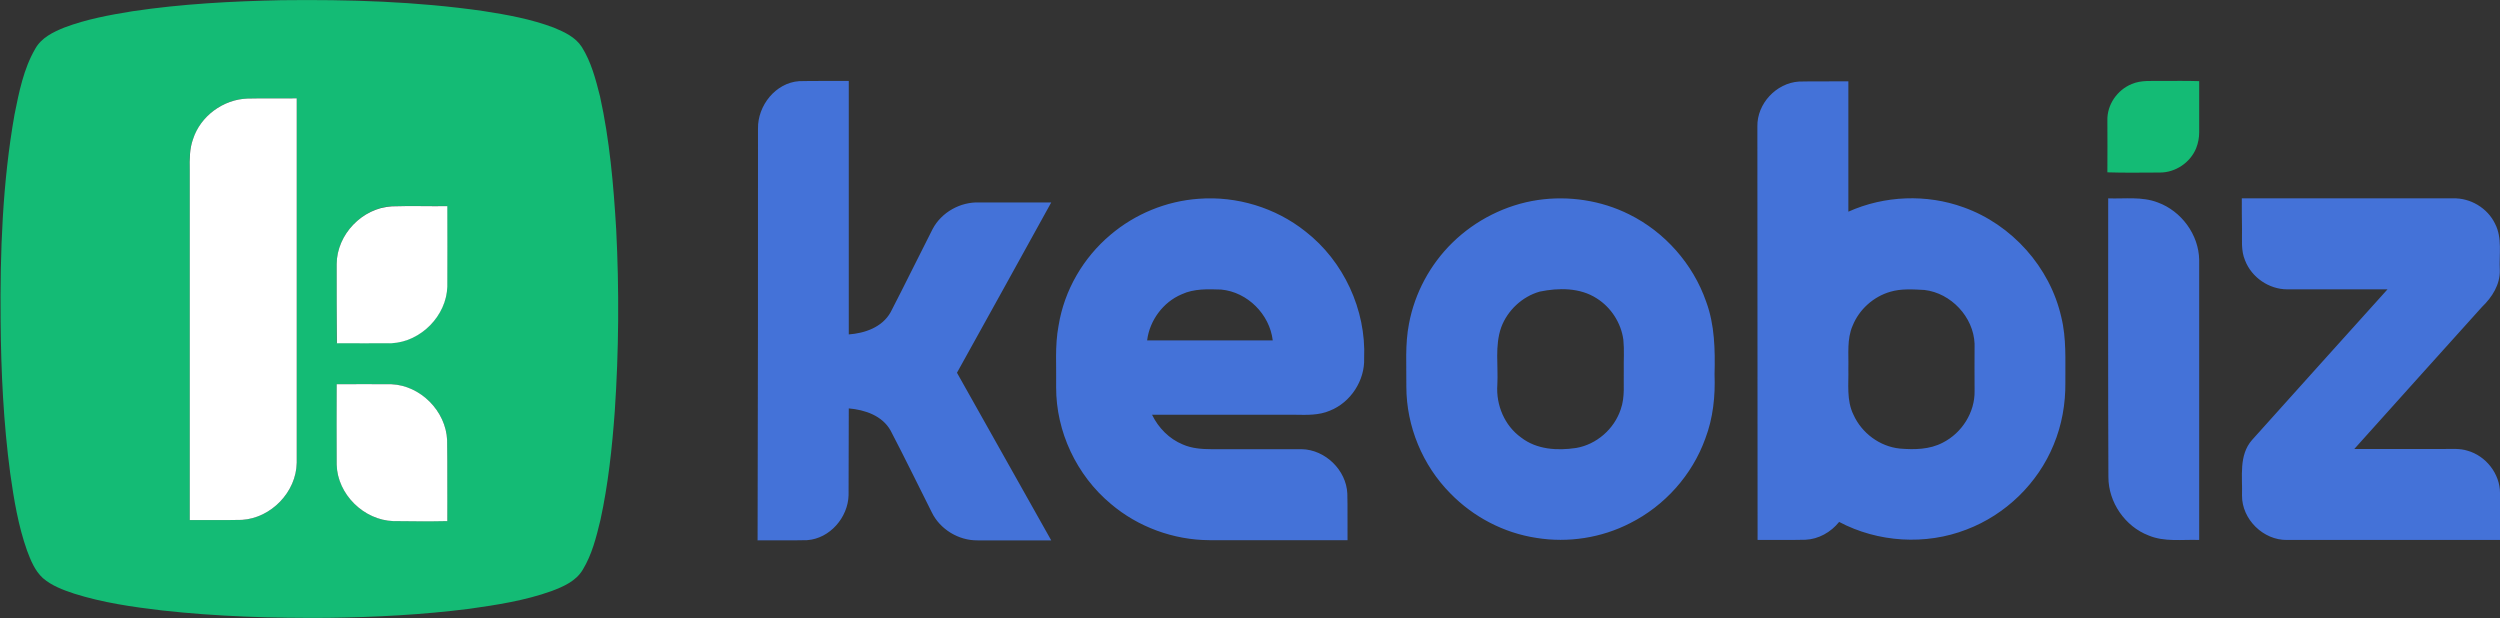
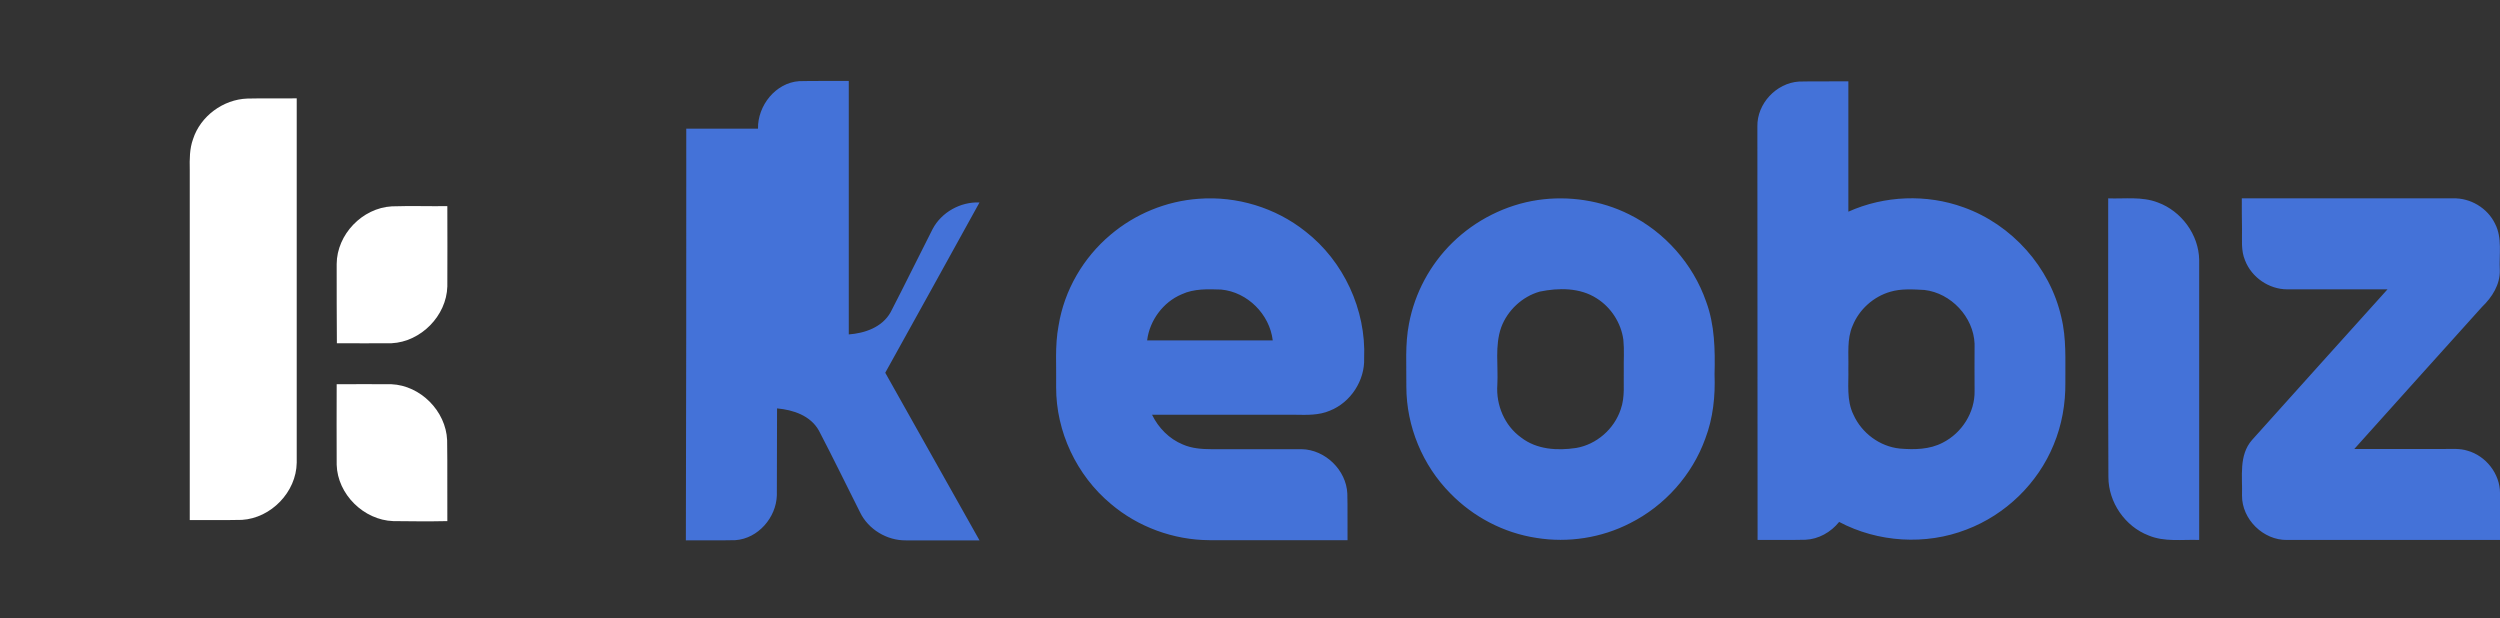
<svg xmlns="http://www.w3.org/2000/svg" xml:space="preserve" id="Calque_1" x="0" y="0" version="1.1" viewBox="0 0 1220 301.6">
  <rect x="0" y="0" width="1220" height="301.6" fill="#333333" stroke="none" />
  <style>.st0{fill:#14bb75}.st1{fill:#4472d8}.st2{fill:#fff}</style>
  <g id="_x23_14bb75ff">
-     <path d="M137.3.1c32.9-.4 66 .6 98.6 5.3 11.6 1.8 23.3 3.9 34.4 8.1 5.1 2.1 10.5 4.6 13.6 9.4 4.6 7.3 6.8 15.8 8.9 24.1 4.7 21.3 6.6 43.1 7.9 64.9 1.5 29.6 1.3 59.3-.7 88.9-1.3 17.8-3.2 35.6-7 53-2 8.3-4.1 16.8-8.6 24.2-3.3 5.6-9.5 8.3-15.4 10.5-12.9 4.6-26.5 6.7-40 8.6-22.8 2.9-45.8 4.1-68.8 4.4-27.1.2-54.2-.6-81.1-3.6-14.5-1.7-29-3.8-42.9-8.2-5.4-1.8-10.9-3.8-15.3-7.6-3.9-3.6-5.9-8.6-7.7-13.4-4.3-12.1-6.4-24.9-8.2-37.6C1.7 206.4.5 181.5.3 156.6 0 123 1.2 89.1 7.1 55.8c2.2-10.9 4.4-22.2 10.1-32 3-5.4 8.8-8.2 14.3-10.4 10.6-4 21.9-6.1 33.1-7.9C88.6 1.9 113 .6 137.3.1m-16.6 48c-11.8.3-22.8 8.6-26.5 19.8-1.8 4.7-1.7 9.9-1.6 14.8v171.1c8.5-.1 17 .1 25.5-.1 14.2-.9 26.5-13.6 26.7-27.9V48c-8.1.1-16.1-.1-24.1.1m43.6 80.7v38.6c8.9 0 17.8.1 26.7 0 14.3-.6 26.8-13.3 27.2-27.7.1-13.1 0-26.1 0-39.2-9 .1-18.1-.1-27.1.1-14.3.9-26.7 13.8-26.8 28.2m0 58.7v39.3c.5 14.4 13.2 27 27.6 27.5 8.8.1 17.6.1 26.4 0-.2-13.1.1-26.3-.1-39.5-.6-14.2-13-26.6-27.2-27.3-8.9 0-17.8.1-26.7 0M1040.3 41c4.7-2 9.8-1.4 14.8-1.5 6 0 12.1-.1 18.1.1v25.1c0 2.5-.5 5.1-1.4 7.4 0 .1-.1.2-.1.3-2.9 7-10.1 11.8-17.6 11.8-8.6 0-17.1.2-25.7-.1.1-8.4 0-16.9 0-25.3-.2-7.7 4.8-14.9 11.9-17.8" class="st0" />
-   </g>
+     </g>
  <g id="_x23_4472d8ff">
-     <path d="M369.9 62.8c-.2-11.3 8.6-22.4 20.1-23.2 8.1-.2 16.2 0 24.2-.1v123.7c7.9-.6 16.3-3.5 20.4-10.8 7-13.5 13.6-27.1 20.5-40.6 4.3-8.2 13.6-13.4 22.9-13h35c-15.3 27.7-30.6 55.4-46 83.1 15.3 27.3 30.7 54.6 46 81.8h-36c-9.2.1-18.3-5.4-22.3-13.7-6.7-13.3-13.2-26.7-20.1-39.9-4.1-7.3-12.5-10.1-20.4-10.8-.1 14.1 0 28.3-.1 42.4-.3 10.8-9.1 21.1-20.2 21.9-8.1.2-16.1 0-24.2.1.2-66.9.2-133.9.2-200.9M857.6 61.7c-.2-11.1 9.2-21.2 20.3-21.9 8-.2 16 0 24.1-.1v63.6c17.6-7.9 38.2-8.7 56.3-2.1 23.5 8.4 42.1 29.2 47.6 53.5 2.6 10.5 1.9 21.3 2 32 .1 10.3-1.7 20.7-5.7 30.3-7.7 18.9-23.5 34.2-42.5 41.4-20 7.8-43.3 6.3-62.2-3.7-4 5-10 8.4-16.4 8.7-7.8.2-15.6 0-23.4.1-.1-67.2 0-134.5-.1-201.8m64.8 80.7c-8.2 2.4-15.1 8.6-18.3 16.5-2.9 6.6-1.9 13.9-2.1 20.9.2 7.6-1 15.5 2.5 22.6 4 8.9 12.8 15.5 22.6 16.5 7 .6 14.6.5 21-2.9 9.3-4.7 15.7-14.8 15.5-25.2-.1-7.7 0-15.4 0-23-.5-13.1-11.5-24.8-24.5-26.3-5.7-.3-11.3-.7-16.7.9M1071.6 72.4c0-.1.1-.2.1-.3 0 .1-.1.3-.1.3M541.9 114.6c12-10.2 27.3-16.5 43.1-17.6 18.5-1.4 37.4 4.3 52 15.9 18.7 14.5 29.7 38.3 28.7 61.9.4 10.9-6.6 21.6-16.7 25.6-5.3 2.3-11.2 2.1-16.9 2h-69.9c3.1 6.4 8.4 11.8 15 14.5 4.3 1.9 9.2 2.3 13.9 2.3h44.1c11.5.2 21.8 10.2 22.3 21.7.2 7.6 0 15.1.1 22.7h-67.5c-17.4-.1-34.7-6.4-48-17.7-16.7-13.9-26.8-35.3-26.7-57 .2-10-.7-20.2 1.2-30.1 2.8-17.2 12-33 25.3-44.2m34.8 29c-9.1 3.8-15.7 12.8-16.9 22.5h61.3c-1.5-12.7-12.3-23.6-25.2-24.8-6.4-.2-13.2-.5-19.2 2.3M750.5 97.6c15.1-2.2 30.9.2 44.5 7 17.4 8.6 31.2 24.2 37.6 42.6 4.2 11.3 4.4 23.6 4.1 35.5.4 10.6-.7 21.3-4.5 31.3-6.4 17.8-19.8 32.8-36.7 41.3-14 7.2-30.2 9.7-45.7 7.2-15.9-2.4-30.8-10.2-42-21.7-13.6-13.7-21.5-32.8-21.5-52.1.1-10.3-.7-20.7 1.3-30.8 2.8-14.9 10.3-28.8 21.1-39.4 11.3-11.1 26.2-18.6 41.8-20.9m.9 44.7c-8.5 2.4-15.7 9.1-18.8 17.4-3.2 9-1.4 18.8-1.9 28.1-.7 9.8 3.5 19.9 11.6 25.7 7.6 5.9 17.7 6.5 26.9 5.1 9.9-1.7 18.5-9.2 21.7-18.8 2.2-6.1 1.3-12.7 1.5-19-.1-5 .3-10-.2-15-1.1-8.2-6-15.8-13-20.2-8.2-5.3-18.6-5.2-27.8-3.3M1028.8 96.8c8.1.3 16.4-1 24.2 2 11.5 4.2 20 15.7 20.2 28v136.7c-8.2-.3-16.9 1.1-24.7-2.2-11.5-4.4-19.6-16.2-19.6-28.5-.2-45.3-.1-90.7-.1-136M1094 96.8h103c8.5-.3 16.9 4.7 20.6 12.4 3.6 7 1.9 15.1 2.3 22.6.2 7.1-3.8 13.3-8.7 18-20.8 23.1-41.6 46.2-62.3 69.3h44.2c3.6 0 7.3-.3 10.9.8 9.1 2.5 16 11.3 16 20.7.1 7.6 0 15.2 0 22.9h-103.9c-11.6.2-22.1-10.1-22-21.7.3-9.1-1.7-19.6 4.9-27.1 22-24.5 44-49 66.1-73.5h-48.9c-8.9 0-17.4-5.8-20.6-14.1-2.1-4.9-1.4-10.2-1.5-15.4-.1-4.9-.1-9.9-.1-14.9" class="st1" />
+     <path d="M369.9 62.8c-.2-11.3 8.6-22.4 20.1-23.2 8.1-.2 16.2 0 24.2-.1v123.7c7.9-.6 16.3-3.5 20.4-10.8 7-13.5 13.6-27.1 20.5-40.6 4.3-8.2 13.6-13.4 22.9-13c-15.3 27.7-30.6 55.4-46 83.1 15.3 27.3 30.7 54.6 46 81.8h-36c-9.2.1-18.3-5.4-22.3-13.7-6.7-13.3-13.2-26.7-20.1-39.9-4.1-7.3-12.5-10.1-20.4-10.8-.1 14.1 0 28.3-.1 42.4-.3 10.8-9.1 21.1-20.2 21.9-8.1.2-16.1 0-24.2.1.2-66.9.2-133.9.2-200.9M857.6 61.7c-.2-11.1 9.2-21.2 20.3-21.9 8-.2 16 0 24.1-.1v63.6c17.6-7.9 38.2-8.7 56.3-2.1 23.5 8.4 42.1 29.2 47.6 53.5 2.6 10.5 1.9 21.3 2 32 .1 10.3-1.7 20.7-5.7 30.3-7.7 18.9-23.5 34.2-42.5 41.4-20 7.8-43.3 6.3-62.2-3.7-4 5-10 8.4-16.4 8.7-7.8.2-15.6 0-23.4.1-.1-67.2 0-134.5-.1-201.8m64.8 80.7c-8.2 2.4-15.1 8.6-18.3 16.5-2.9 6.6-1.9 13.9-2.1 20.9.2 7.6-1 15.5 2.5 22.6 4 8.9 12.8 15.5 22.6 16.5 7 .6 14.6.5 21-2.9 9.3-4.7 15.7-14.8 15.5-25.2-.1-7.7 0-15.4 0-23-.5-13.1-11.5-24.8-24.5-26.3-5.7-.3-11.3-.7-16.7.9M1071.6 72.4c0-.1.1-.2.1-.3 0 .1-.1.3-.1.3M541.9 114.6c12-10.2 27.3-16.5 43.1-17.6 18.5-1.4 37.4 4.3 52 15.9 18.7 14.5 29.7 38.3 28.7 61.9.4 10.9-6.6 21.6-16.7 25.6-5.3 2.3-11.2 2.1-16.9 2h-69.9c3.1 6.4 8.4 11.8 15 14.5 4.3 1.9 9.2 2.3 13.9 2.3h44.1c11.5.2 21.8 10.2 22.3 21.7.2 7.6 0 15.1.1 22.7h-67.5c-17.4-.1-34.7-6.4-48-17.7-16.7-13.9-26.8-35.3-26.7-57 .2-10-.7-20.2 1.2-30.1 2.8-17.2 12-33 25.3-44.2m34.8 29c-9.1 3.8-15.7 12.8-16.9 22.5h61.3c-1.5-12.7-12.3-23.6-25.2-24.8-6.4-.2-13.2-.5-19.2 2.3M750.5 97.6c15.1-2.2 30.9.2 44.5 7 17.4 8.6 31.2 24.2 37.6 42.6 4.2 11.3 4.4 23.6 4.1 35.5.4 10.6-.7 21.3-4.5 31.3-6.4 17.8-19.8 32.8-36.7 41.3-14 7.2-30.2 9.7-45.7 7.2-15.9-2.4-30.8-10.2-42-21.7-13.6-13.7-21.5-32.8-21.5-52.1.1-10.3-.7-20.7 1.3-30.8 2.8-14.9 10.3-28.8 21.1-39.4 11.3-11.1 26.2-18.6 41.8-20.9m.9 44.7c-8.5 2.4-15.7 9.1-18.8 17.4-3.2 9-1.4 18.8-1.9 28.1-.7 9.8 3.5 19.9 11.6 25.7 7.6 5.9 17.7 6.5 26.9 5.1 9.9-1.7 18.5-9.2 21.7-18.8 2.2-6.1 1.3-12.7 1.5-19-.1-5 .3-10-.2-15-1.1-8.2-6-15.8-13-20.2-8.2-5.3-18.6-5.2-27.8-3.3M1028.8 96.8c8.1.3 16.4-1 24.2 2 11.5 4.2 20 15.7 20.2 28v136.7c-8.2-.3-16.9 1.1-24.7-2.2-11.5-4.4-19.6-16.2-19.6-28.5-.2-45.3-.1-90.7-.1-136M1094 96.8h103c8.5-.3 16.9 4.7 20.6 12.4 3.6 7 1.9 15.1 2.3 22.6.2 7.1-3.8 13.3-8.7 18-20.8 23.1-41.6 46.2-62.3 69.3h44.2c3.6 0 7.3-.3 10.9.8 9.1 2.5 16 11.3 16 20.7.1 7.6 0 15.2 0 22.9h-103.9c-11.6.2-22.1-10.1-22-21.7.3-9.1-1.7-19.6 4.9-27.1 22-24.5 44-49 66.1-73.5h-48.9c-8.9 0-17.4-5.8-20.6-14.1-2.1-4.9-1.4-10.2-1.5-15.4-.1-4.9-.1-9.9-.1-14.9" class="st1" />
  </g>
  <g id="_x23_ffffffff">
    <path d="M120.7 48.1c8-.2 16.1 0 24.1-.1v177.8c-.2 14.3-12.5 27-26.7 27.9-8.5.2-17 0-25.5.1V82.7c-.1-5-.1-10.1 1.6-14.8 3.6-11.2 14.7-19.4 26.5-19.8M164.3 128.8c.1-14.4 12.5-27.3 26.9-28.1 9-.3 18.1 0 27.1-.1 0 13.1.1 26.1 0 39.2-.4 14.3-12.9 27-27.2 27.7-8.9.1-17.8 0-26.7 0-.1-13-.1-25.8-.1-38.7M164.3 187.5c8.9 0 17.8-.1 26.7 0 14.2.6 26.6 13.1 27.2 27.3.2 13.1 0 26.3.1 39.5-8.8.2-17.6.1-26.4 0-14.4-.5-27.2-13.1-27.6-27.5-.1-13 0-26.1 0-39.3" class="st2" />
  </g>
</svg>